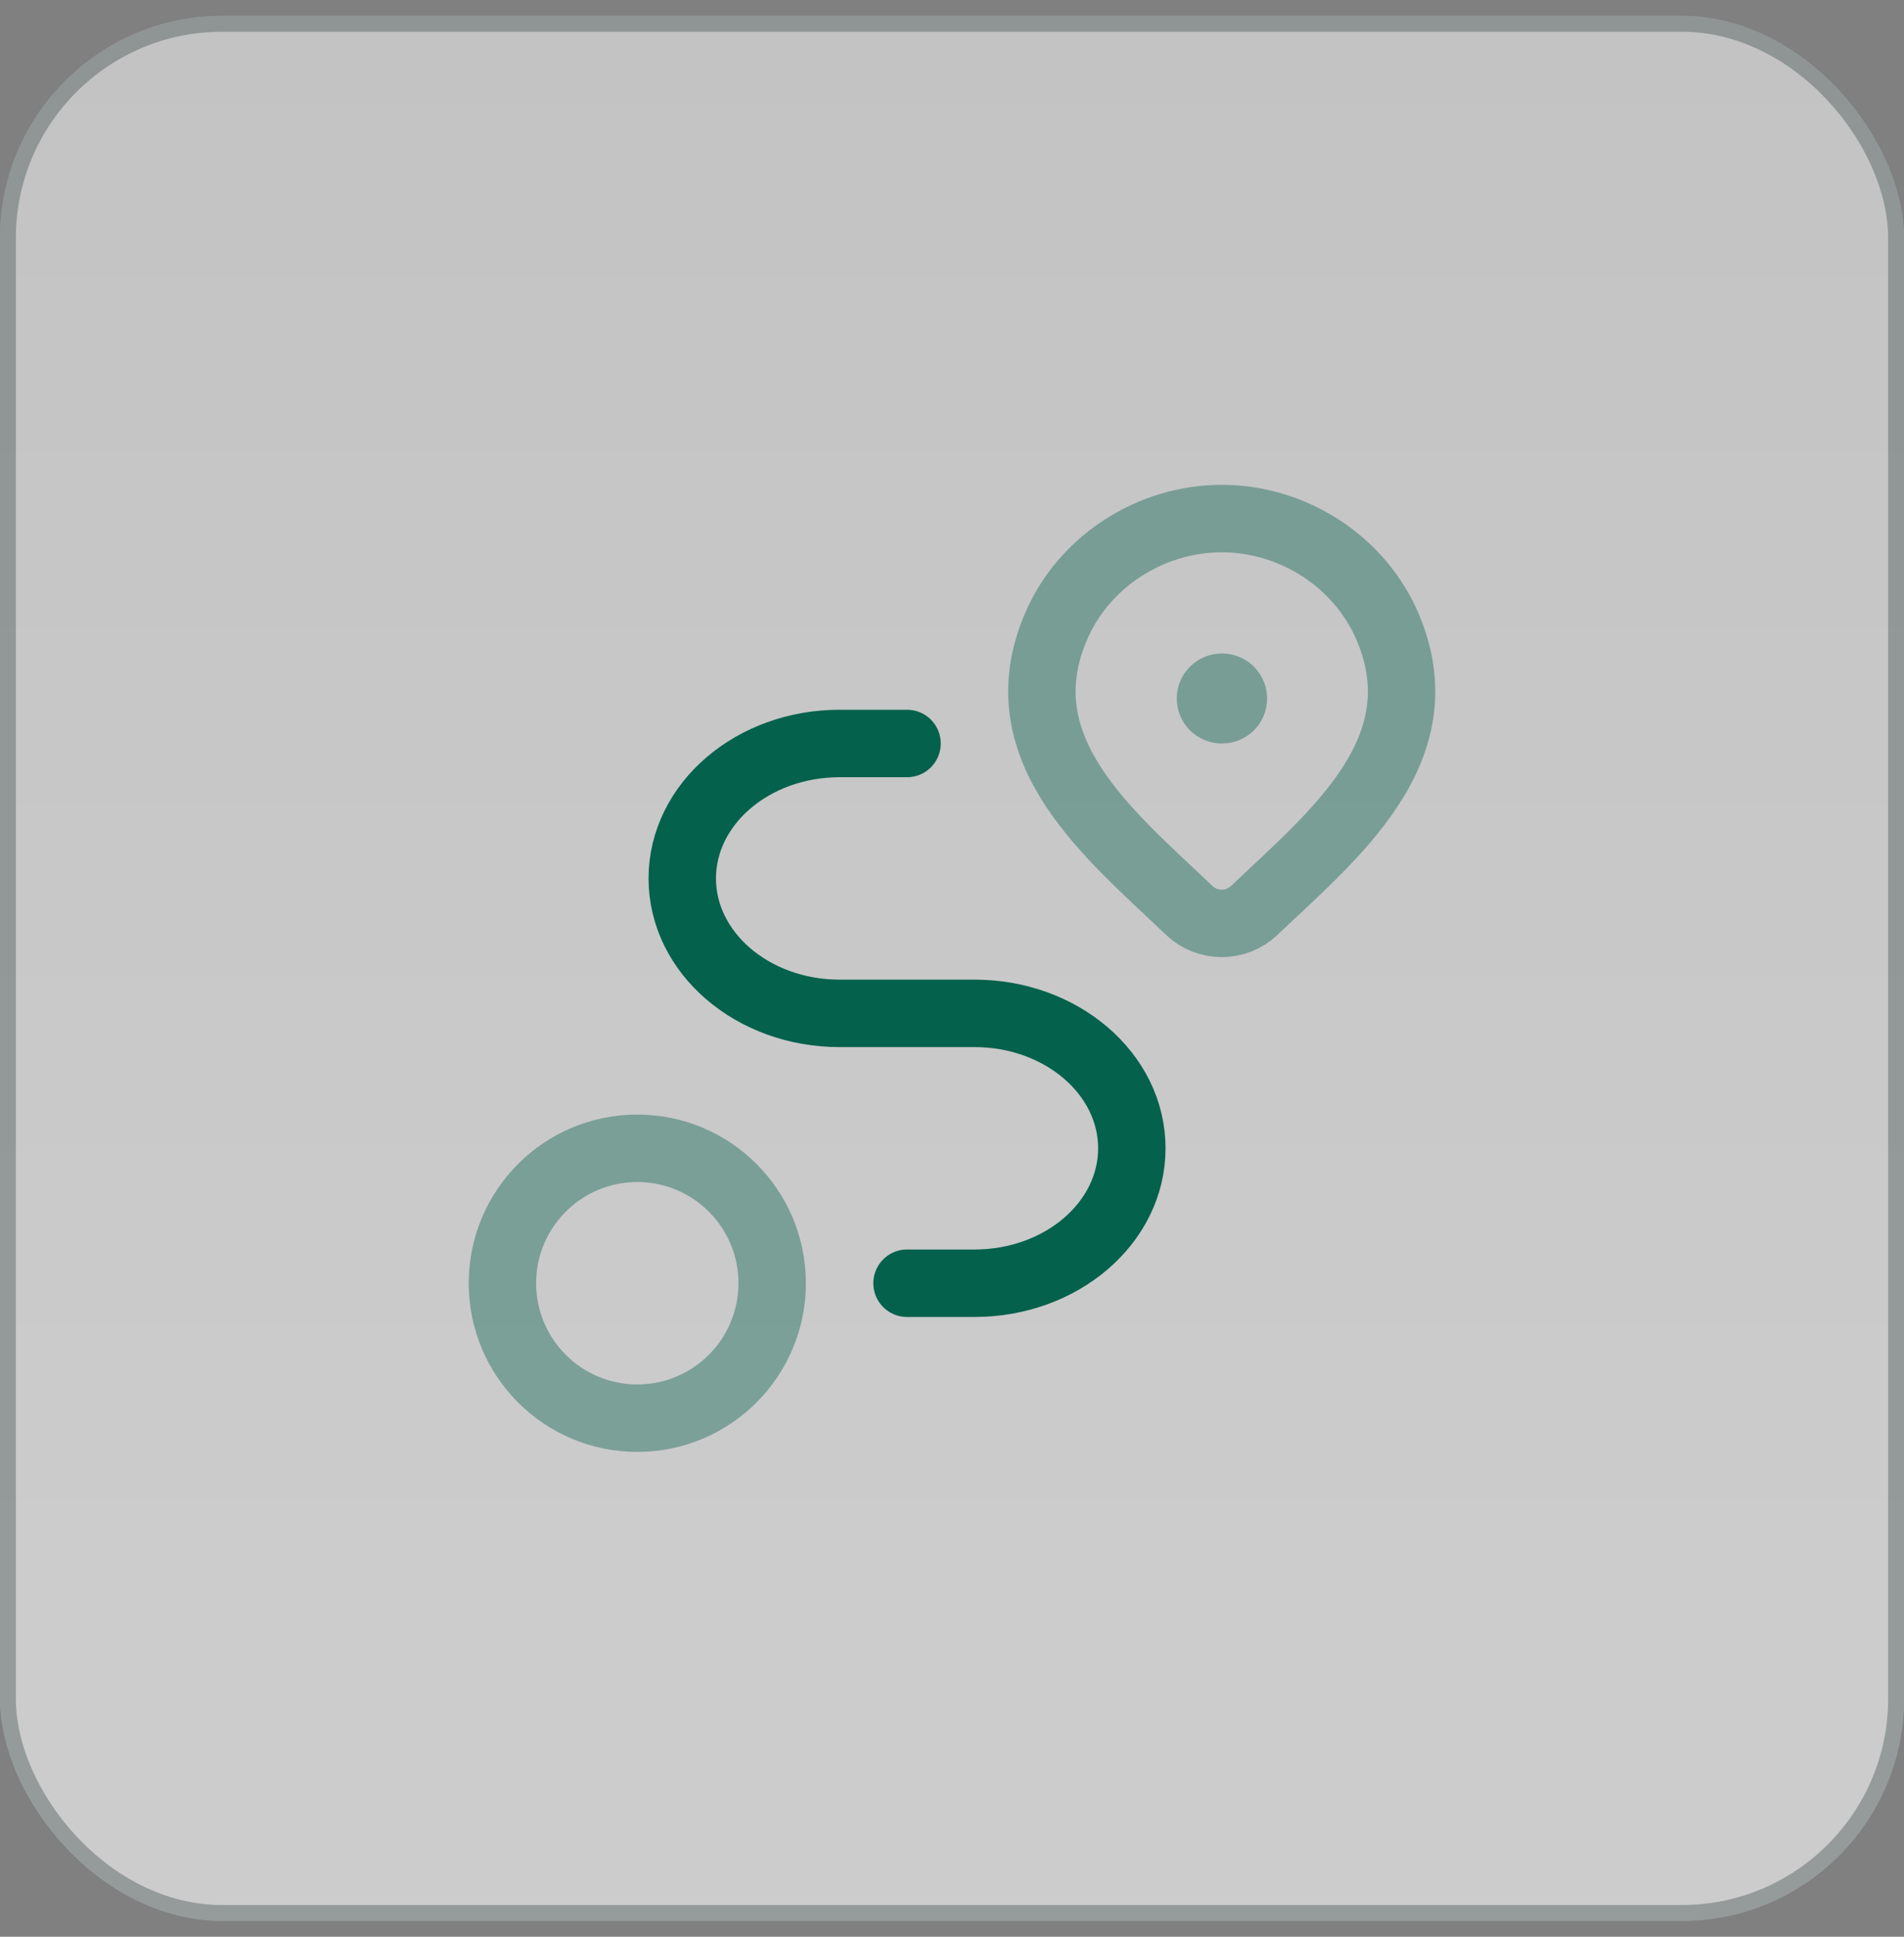
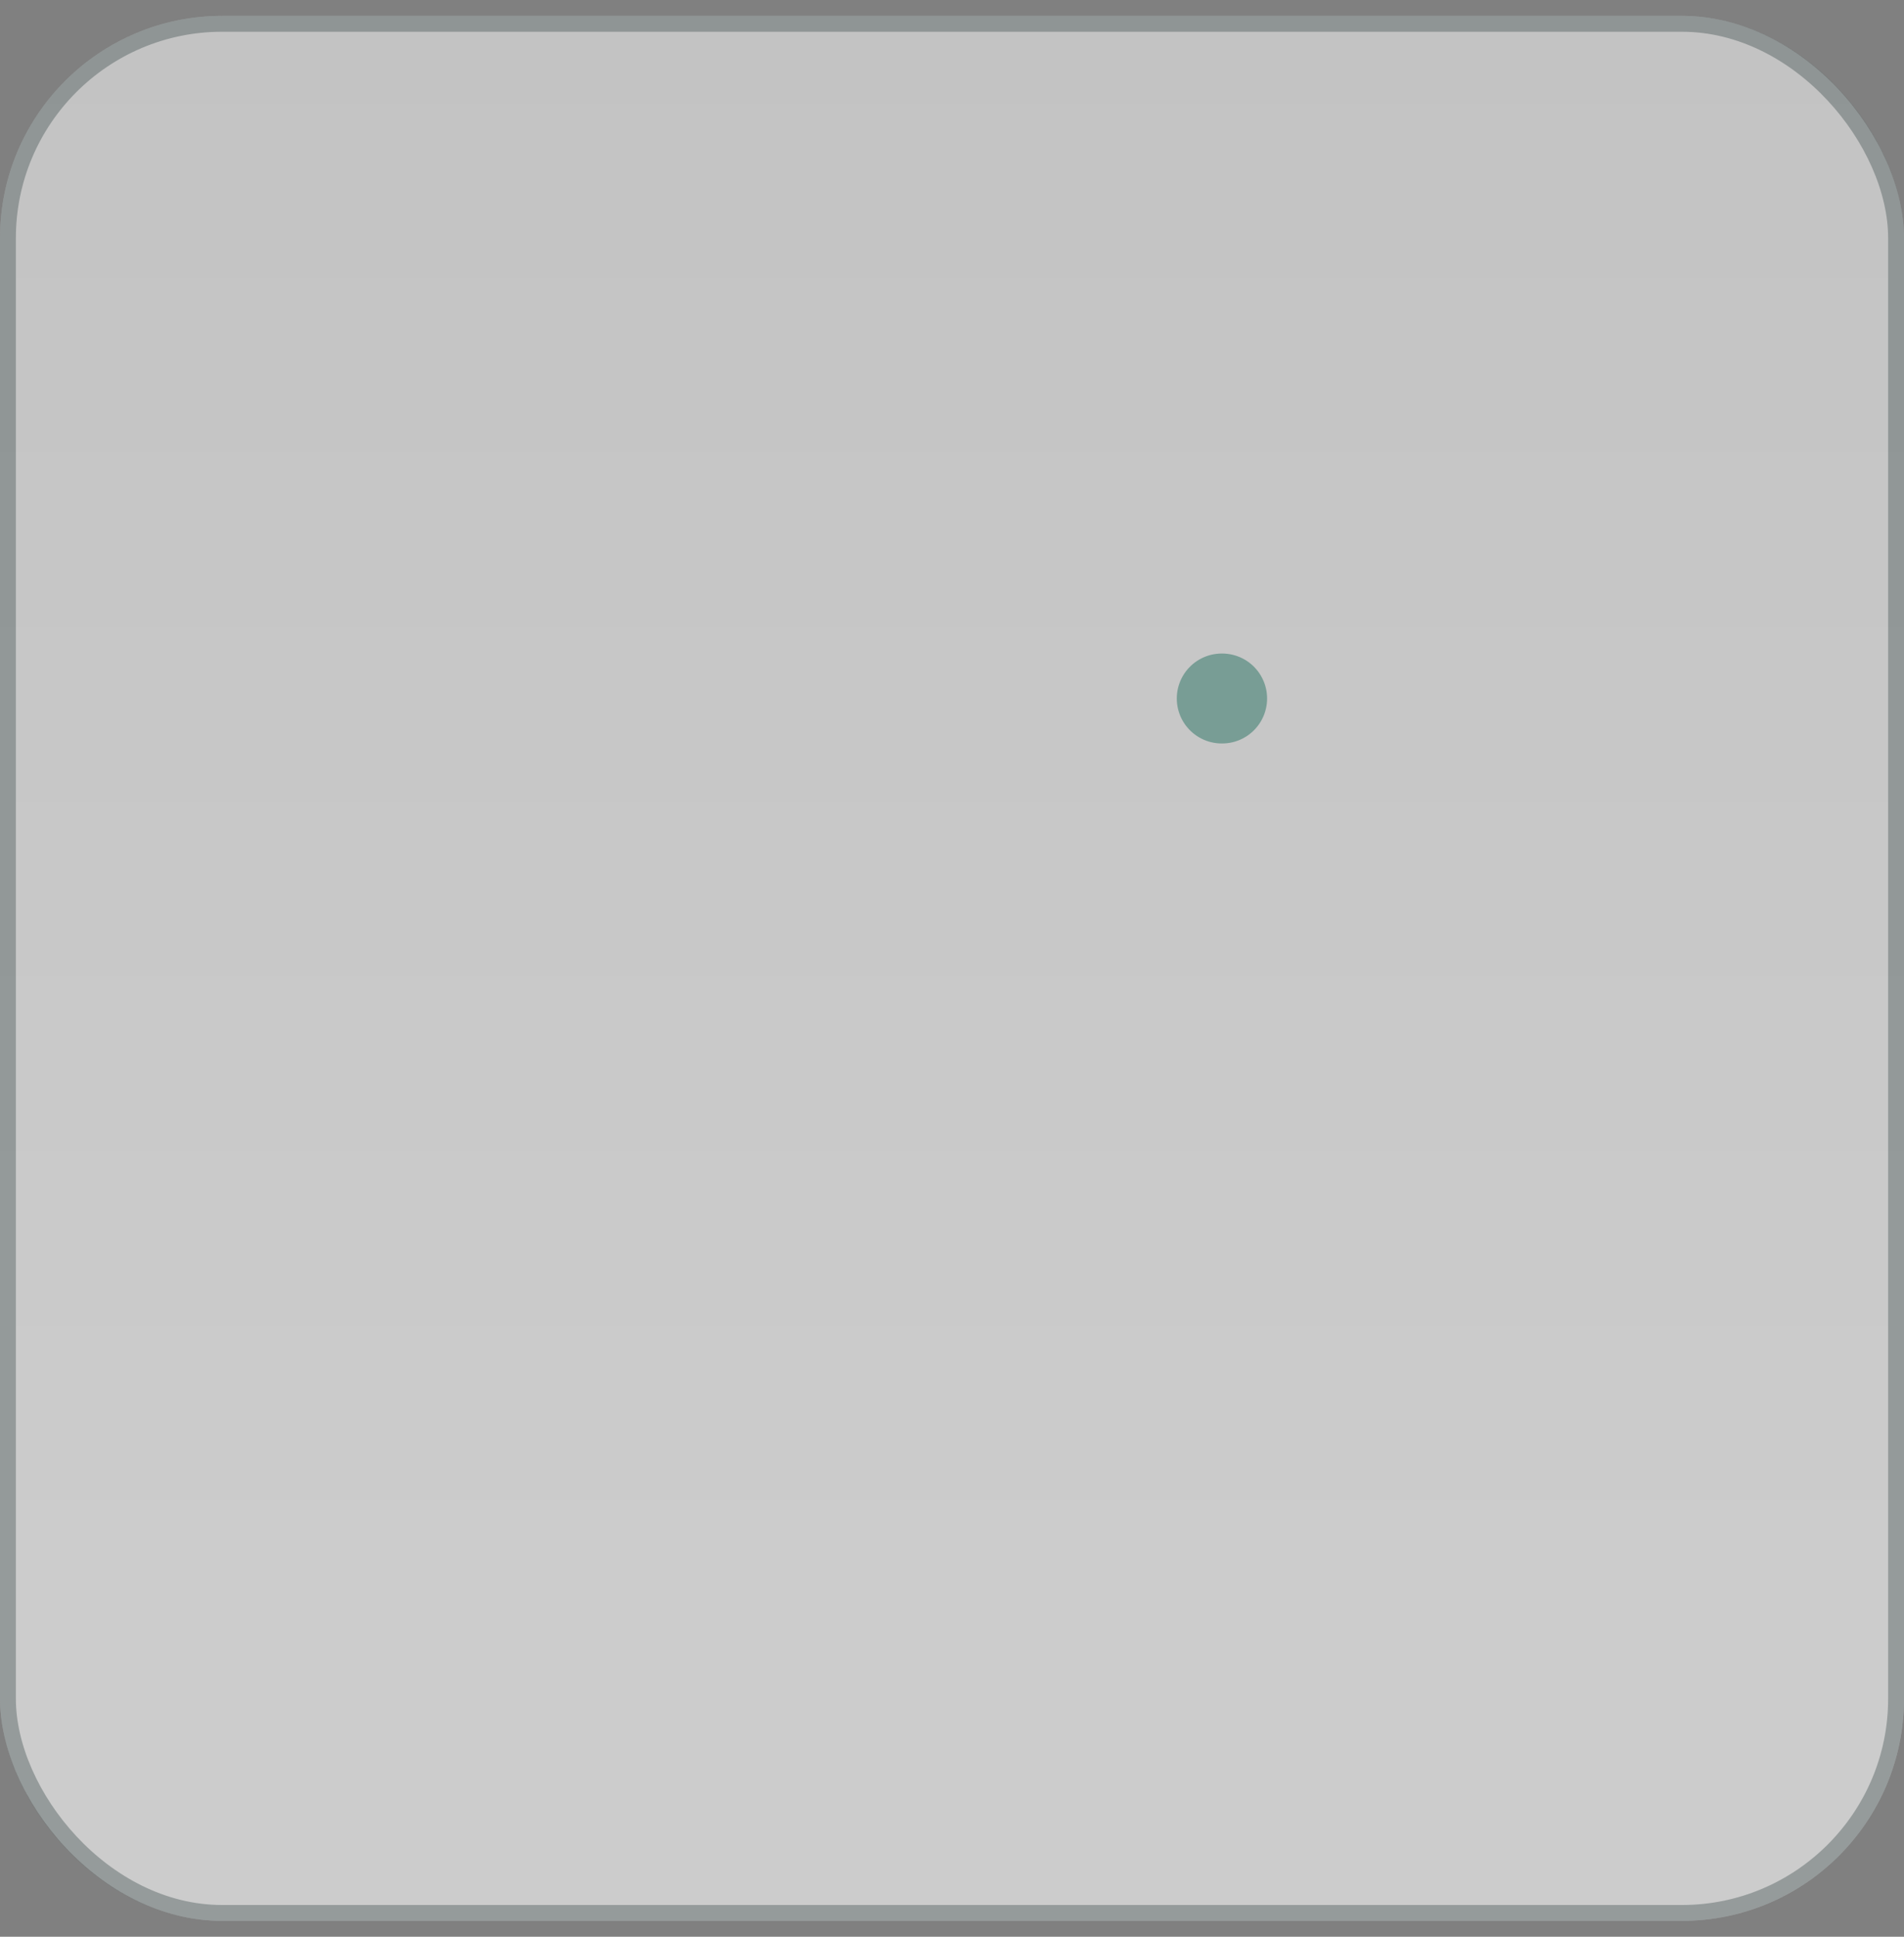
<svg xmlns="http://www.w3.org/2000/svg" width="60" height="61" viewBox="0 0 60 61" fill="none">
  <rect x="0" y="0" width="60" height="61" fill="#808080" stroke="none" />
  <rect y="0.5" width="60" height="60" rx="7" fill="url(#paint0_linear_1073_26)" fill-opacity="0.6" />
  <rect x="0.25" y="0.75" width="59.5" height="59.5" rx="6.75" stroke="#142828" stroke-opacity="0.3" stroke-width="0.5" />
-   <path opacity="0.4" d="M39.518 28.68C39.245 28.939 38.88 29.083 38.5 29.083C38.12 29.083 37.755 28.939 37.482 28.68C34.982 26.295 31.631 23.631 33.265 19.763C34.149 17.672 36.27 16.333 38.5 16.333C40.73 16.333 42.851 17.672 43.735 19.763C45.367 23.626 42.024 26.303 39.518 28.68Z" stroke="#03614C" stroke-width="2.125" />
  <path opacity="0.4" d="M38.5 22H38.513" stroke="#03614C" stroke-width="2.833" stroke-linecap="round" stroke-linejoin="round" />
-   <path opacity="0.4" d="M20.083 44.667C22.43 44.667 24.333 42.764 24.333 40.417C24.333 38.069 22.43 36.167 20.083 36.167C17.736 36.167 15.833 38.069 15.833 40.417C15.833 42.764 17.736 44.667 20.083 44.667Z" stroke="#03614C" stroke-width="2.125" stroke-linecap="round" stroke-linejoin="round" />
-   <path d="M28.583 23.417H26.458C23.72 23.417 21.5 25.32 21.5 27.667C21.5 30.014 23.72 31.917 26.458 31.917H30.708C33.447 31.917 35.667 33.819 35.667 36.167C35.667 38.514 33.447 40.417 30.708 40.417H28.583" stroke="#03614C" stroke-width="2.125" stroke-linecap="round" stroke-linejoin="round" />
  <defs>
    <linearGradient id="paint0_linear_1073_26" x1="30" y1="0.5" x2="30" y2="50" gradientUnits="userSpaceOnUse">
      <stop stop-color="#F0F0F0" />
      <stop offset="1" stop-color="white" />
    </linearGradient>
  </defs>
</svg>